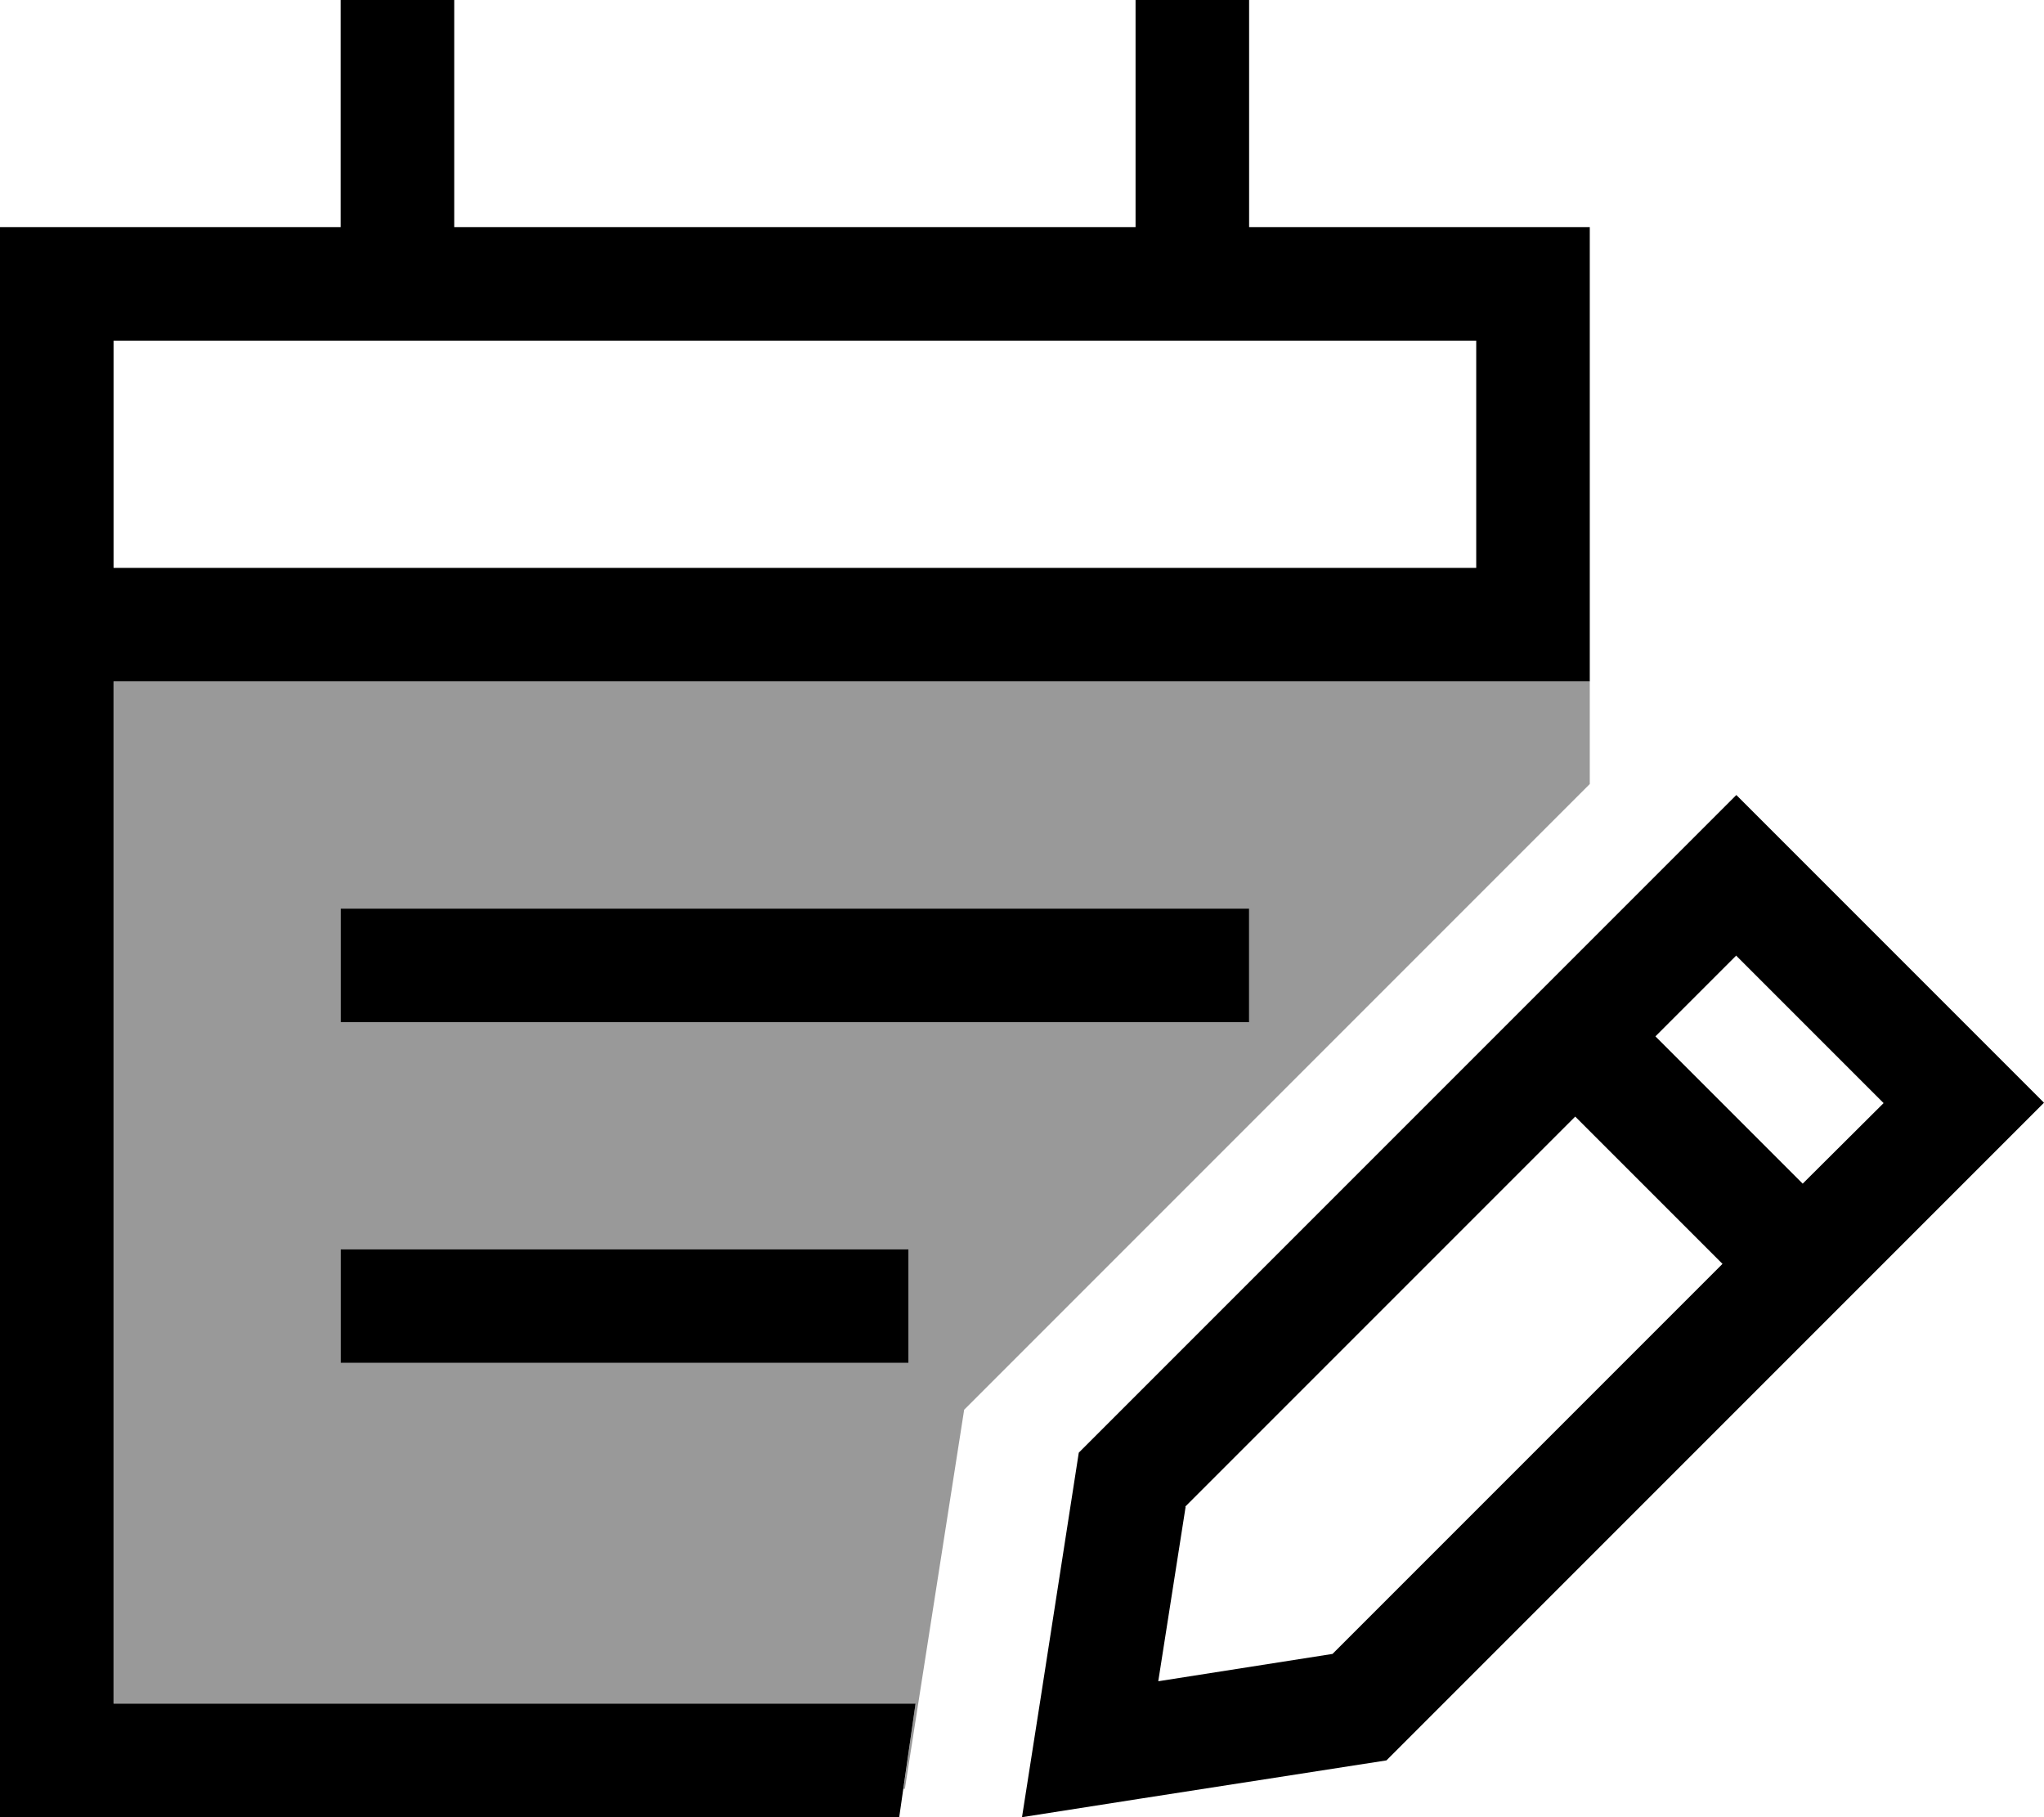
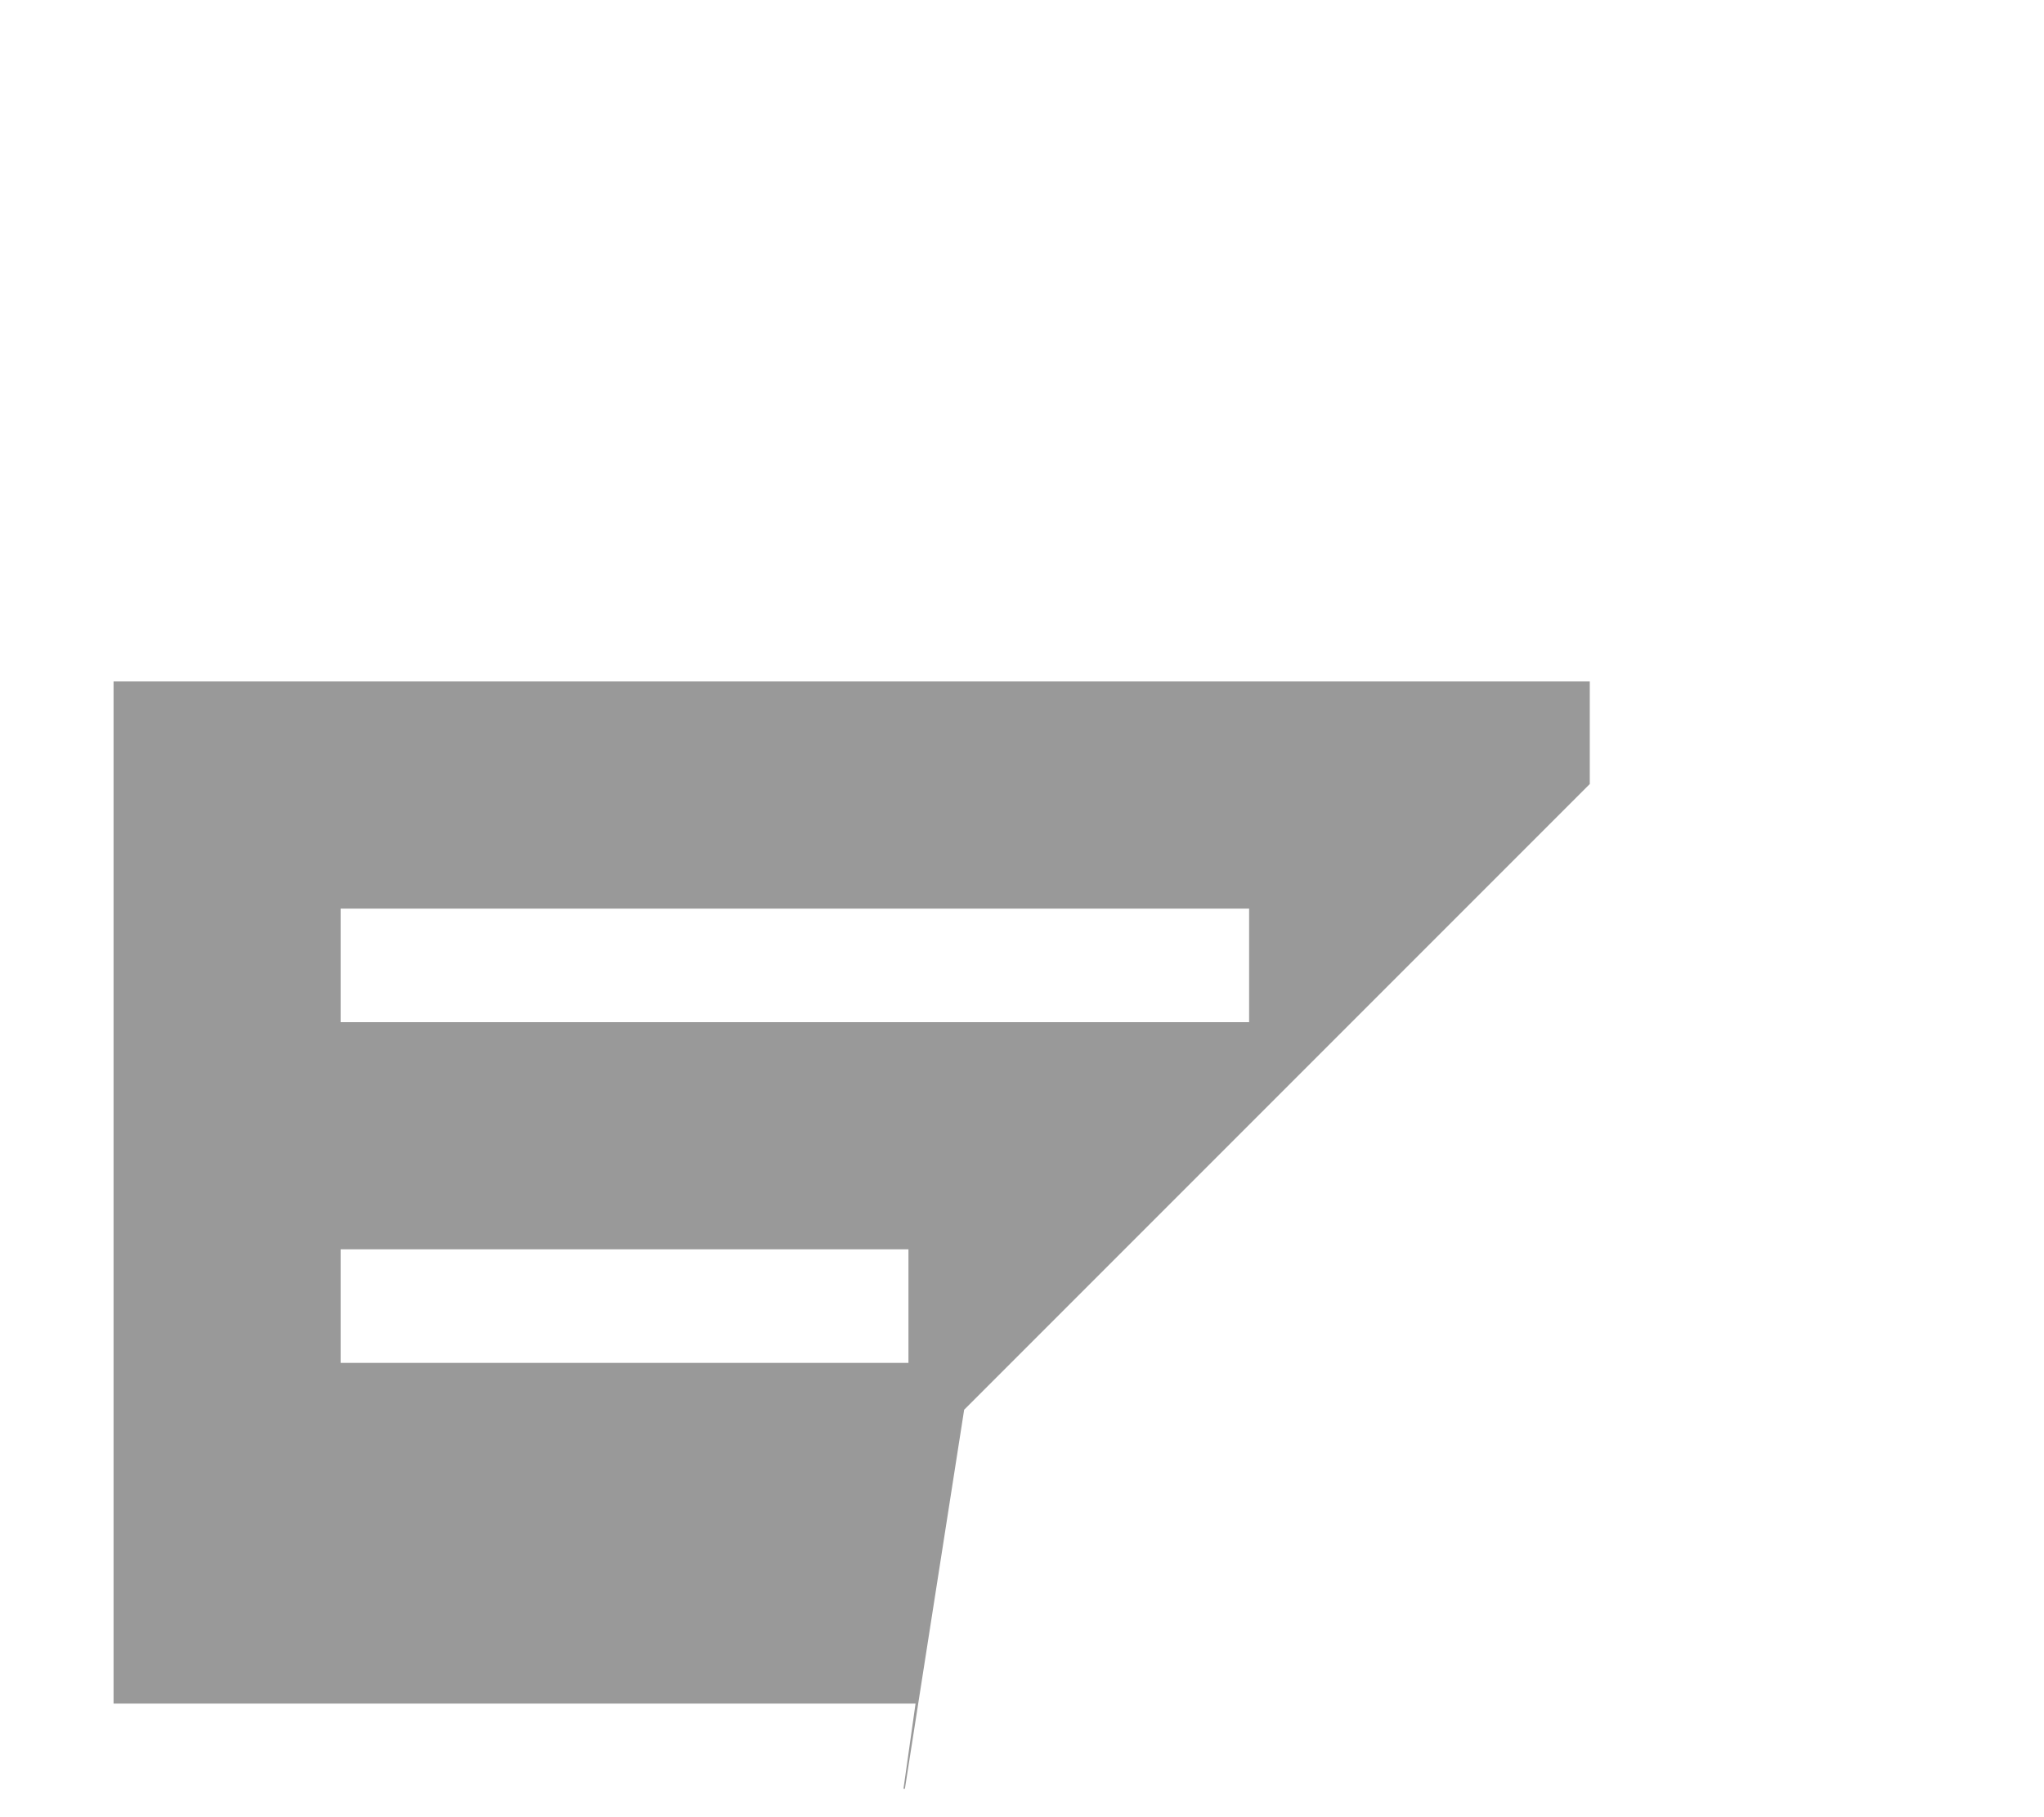
<svg xmlns="http://www.w3.org/2000/svg" viewBox="0 0 576 512">
  <defs>
    <style>.fa-secondary{opacity:.4}</style>
  </defs>
  <path class="fa-secondary" d="M32 192l352 0 32 0 32 0 0 28.9L271.7 397.2 255 504l-.4 0 3.4-24L32 480l0-288zm64 64l0 32 16 0 224 0 16 0 0-32-16 0-224 0-16 0zm0 96l0 32 16 0 128 0 16 0 0-32-16 0-128 0-16 0z" />
-   <path class="fa-primary" d="M128 16l0-16L96 0l0 16 0 48L32 64 0 64 0 96l0 64 0 32L0 480l0 32 32 0 221.4 0 4.6-32L32 480l0-288 352 0 32 0 32 0 0-32 0-64 0-32-32 0-64 0 0-48 0-16L320 0l0 16 0 48L128 64l0-48zM32 96l384 0 0 64L32 160l0-64zm80 256l-16 0 0 32 16 0 128 0 16 0 0-32-16 0-128 0zM96 256l0 32 16 0 224 0 16 0 0-32-16 0-224 0-16 0zm393.3 13.3l41.5 41.5L508 333.5 466.5 292l22.8-22.8zM334 424.5L443.9 314.6l41.5 41.5L375.5 466l-49.1 7.7 7.7-49.1zM553.4 288.1L489.3 224 304 409.3l-10.8 69.5L288 512l33.2-5.2L390.7 496 553.4 333.3 576 310.7l-22.6-22.6z" />
</svg>